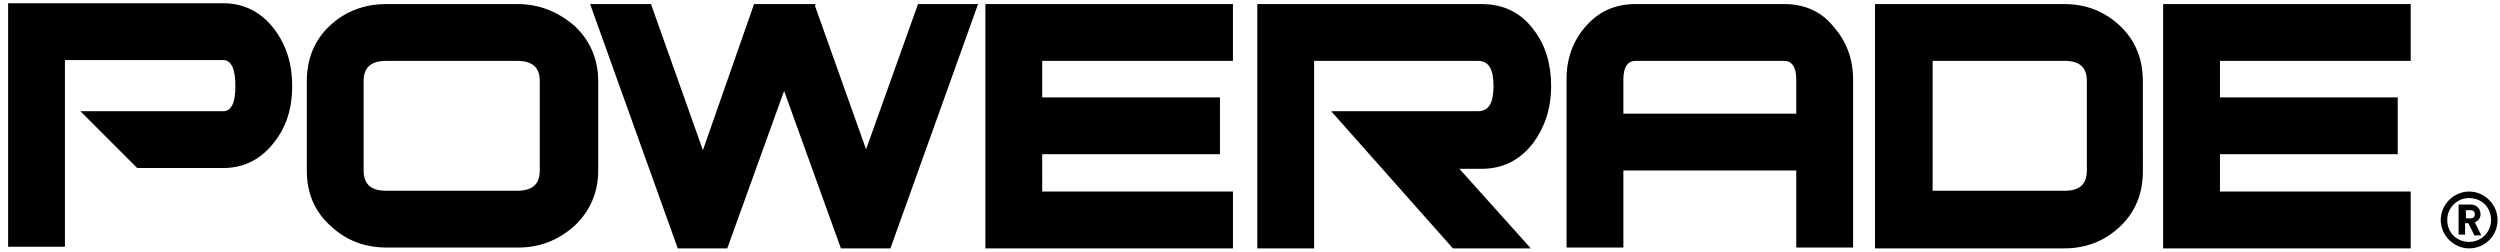
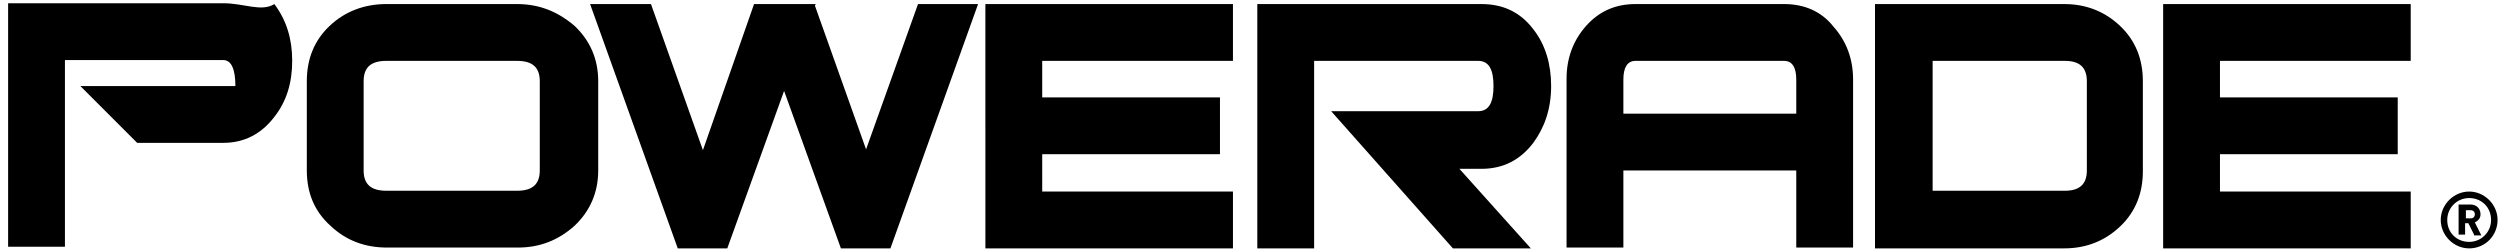
<svg xmlns="http://www.w3.org/2000/svg" version="1.1" id="Layer_1" x="0px" y="0px" viewBox="0 0 308 31" style="enable-background:new 0 0 308 31;" xml:space="preserve">
  <title>Fill-3</title>
  <desc>Created with Sketch.</desc>
  <g id="Page-1">
    <g id="powerade">
-       <path id="Fill-3" d="M304.4,25.9h-0.6v1h0.6c0.3,0,0.5-0.2,0.5-0.5C304.9,26.1,304.7,25.9,304.4,25.9z M304.8,28.9l-0.7-1.4h-0.4    v1.4h-0.8v-3.7h1.5c0.7,0,1.2,0.5,1.2,1.2c0,0.5-0.3,0.8-0.7,1l0.8,1.6H304.8z M304.2,24.4c-1.5,0-2.7,1.2-2.7,2.7    c0,1.6,1.2,2.7,2.7,2.7c1.5,0,2.7-1.2,2.7-2.7C306.9,25.5,305.7,24.4,304.2,24.4z M304.2,30.6c-1.9,0-3.5-1.6-3.5-3.5    c0-1.9,1.6-3.5,3.5-3.5c1.9,0,3.5,1.6,3.5,3.5C307.7,29,306.2,30.6,304.2,30.6z M182.5,0.5h-27.6v30.1h7V7.5h20.2    c1.3,0,1.9,1,1.9,3.1c0,2.1-0.6,3.1-1.9,3.1H164l15,16.9h9.6l-8.8-9.8h2.7c2.7,0,4.8-1.1,6.4-3.2c1.4-1.9,2.2-4.2,2.2-7    c0-2.7-0.7-5.1-2.2-7C187.3,1.5,185.2,0.5,182.5,0.5z M121.4,30.6h30.5v-7h-23.5V19h21.9v-7h-21.9V7.5h23.5v-7h-30.5V30.6z     M257.1,21c0,1.7-0.9,2.5-2.7,2.5h-16.3V7.5h16.3c1.8,0,2.7,0.8,2.7,2.5V21z M254.3,0.5h-23.3v30.1h23.3c2.7,0,5-0.9,6.9-2.7    c1.9-1.8,2.8-4.1,2.8-6.8V10c0-2.7-0.9-5-2.8-6.8C259.3,1.4,257,0.5,254.3,0.5z M297,7.5v-7h-30.5v30.1H297v-7h-23.5V19h21.9v-7    h-21.9V7.5H297z M221.3,14H200V9.8c0-1.5,0.5-2.3,1.5-2.3h18.3c1,0,1.5,0.8,1.5,2.3V14z M219.8,0.5h-18.3c-2.5,0-4.5,0.9-6.1,2.7    c-1.6,1.8-2.4,4-2.4,6.5v20.8h7V21h21.3v9.5h7V9.8c0-2.5-0.8-4.7-2.4-6.5C224.4,1.4,222.3,0.5,219.8,0.5z M27.5,0.4H1v30h7v-23    h19.5c1,0,1.5,1.1,1.5,3.2c0,2.1-0.5,3.1-1.5,3.1H9.9l7,7h10.6c2.6,0,4.7-1.1,6.3-3.2c1.5-1.9,2.2-4.2,2.2-6.9c0-2.7-0.7-5-2.2-7    C32.2,1.5,30.1,0.4,27.5,0.4z M66.5,21c0,1.7-0.9,2.5-2.8,2.5H47.6c-1.9,0-2.8-0.8-2.8-2.5V10c0-1.7,0.9-2.5,2.8-2.5h16.1    c1.9,0,2.8,0.8,2.8,2.5V21z M63.7,0.5H47.6c-2.7,0-5.1,0.9-7,2.7C38.7,5,37.8,7.3,37.8,10v11c0,2.7,0.9,5,2.9,6.8    c1.9,1.8,4.2,2.7,7,2.7h16.1c2.7,0,5-0.9,7-2.7c1.9-1.8,2.9-4.1,2.9-6.8V10c0-2.7-1-5-2.9-6.8C68.7,1.4,66.4,0.5,63.7,0.5z     M106.7,18.4l-6.3-17.7l0.1-0.2h-7.6l-6.3,18l-6.4-18h-7.5l10.8,30.1h6.1l7-19.4l7,19.4h6.1l10.8-30.1h-7.4L106.7,18.4L106.7,18.4    z" />
+       <path id="Fill-3" d="M304.4,25.9h-0.6v1h0.6c0.3,0,0.5-0.2,0.5-0.5C304.9,26.1,304.7,25.9,304.4,25.9z M304.8,28.9l-0.7-1.4h-0.4    v1.4h-0.8v-3.7h1.5c0.7,0,1.2,0.5,1.2,1.2c0,0.5-0.3,0.8-0.7,1l0.8,1.6H304.8z M304.2,24.4c-1.5,0-2.7,1.2-2.7,2.7    c0,1.6,1.2,2.7,2.7,2.7c1.5,0,2.7-1.2,2.7-2.7C306.9,25.5,305.7,24.4,304.2,24.4z M304.2,30.6c-1.9,0-3.5-1.6-3.5-3.5    c0-1.9,1.6-3.5,3.5-3.5c1.9,0,3.5,1.6,3.5,3.5C307.7,29,306.2,30.6,304.2,30.6z M182.5,0.5h-27.6v30.1h7V7.5h20.2    c1.3,0,1.9,1,1.9,3.1c0,2.1-0.6,3.1-1.9,3.1H164l15,16.9h9.6l-8.8-9.8h2.7c2.7,0,4.8-1.1,6.4-3.2c1.4-1.9,2.2-4.2,2.2-7    c0-2.7-0.7-5.1-2.2-7C187.3,1.5,185.2,0.5,182.5,0.5z M121.4,30.6h30.5v-7h-23.5V19h21.9v-7h-21.9V7.5h23.5v-7h-30.5V30.6z     M257.1,21c0,1.7-0.9,2.5-2.7,2.5h-16.3V7.5h16.3c1.8,0,2.7,0.8,2.7,2.5V21z M254.3,0.5h-23.3v30.1h23.3c2.7,0,5-0.9,6.9-2.7    c1.9-1.8,2.8-4.1,2.8-6.8V10c0-2.7-0.9-5-2.8-6.8C259.3,1.4,257,0.5,254.3,0.5z M297,7.5v-7h-30.5v30.1H297v-7h-23.5V19h21.9v-7    h-21.9V7.5H297z M221.3,14H200V9.8c0-1.5,0.5-2.3,1.5-2.3h18.3c1,0,1.5,0.8,1.5,2.3V14z M219.8,0.5h-18.3c-2.5,0-4.5,0.9-6.1,2.7    c-1.6,1.8-2.4,4-2.4,6.5v20.8h7V21h21.3v9.5h7V9.8c0-2.5-0.8-4.7-2.4-6.5C224.4,1.4,222.3,0.5,219.8,0.5z M27.5,0.4H1v30h7v-23    h19.5c1,0,1.5,1.1,1.5,3.2H9.9l7,7h10.6c2.6,0,4.7-1.1,6.3-3.2c1.5-1.9,2.2-4.2,2.2-6.9c0-2.7-0.7-5-2.2-7    C32.2,1.5,30.1,0.4,27.5,0.4z M66.5,21c0,1.7-0.9,2.5-2.8,2.5H47.6c-1.9,0-2.8-0.8-2.8-2.5V10c0-1.7,0.9-2.5,2.8-2.5h16.1    c1.9,0,2.8,0.8,2.8,2.5V21z M63.7,0.5H47.6c-2.7,0-5.1,0.9-7,2.7C38.7,5,37.8,7.3,37.8,10v11c0,2.7,0.9,5,2.9,6.8    c1.9,1.8,4.2,2.7,7,2.7h16.1c2.7,0,5-0.9,7-2.7c1.9-1.8,2.9-4.1,2.9-6.8V10c0-2.7-1-5-2.9-6.8C68.7,1.4,66.4,0.5,63.7,0.5z     M106.7,18.4l-6.3-17.7l0.1-0.2h-7.6l-6.3,18l-6.4-18h-7.5l10.8,30.1h6.1l7-19.4l7,19.4h6.1l10.8-30.1h-7.4L106.7,18.4L106.7,18.4    z" />
    </g>
  </g>
</svg>